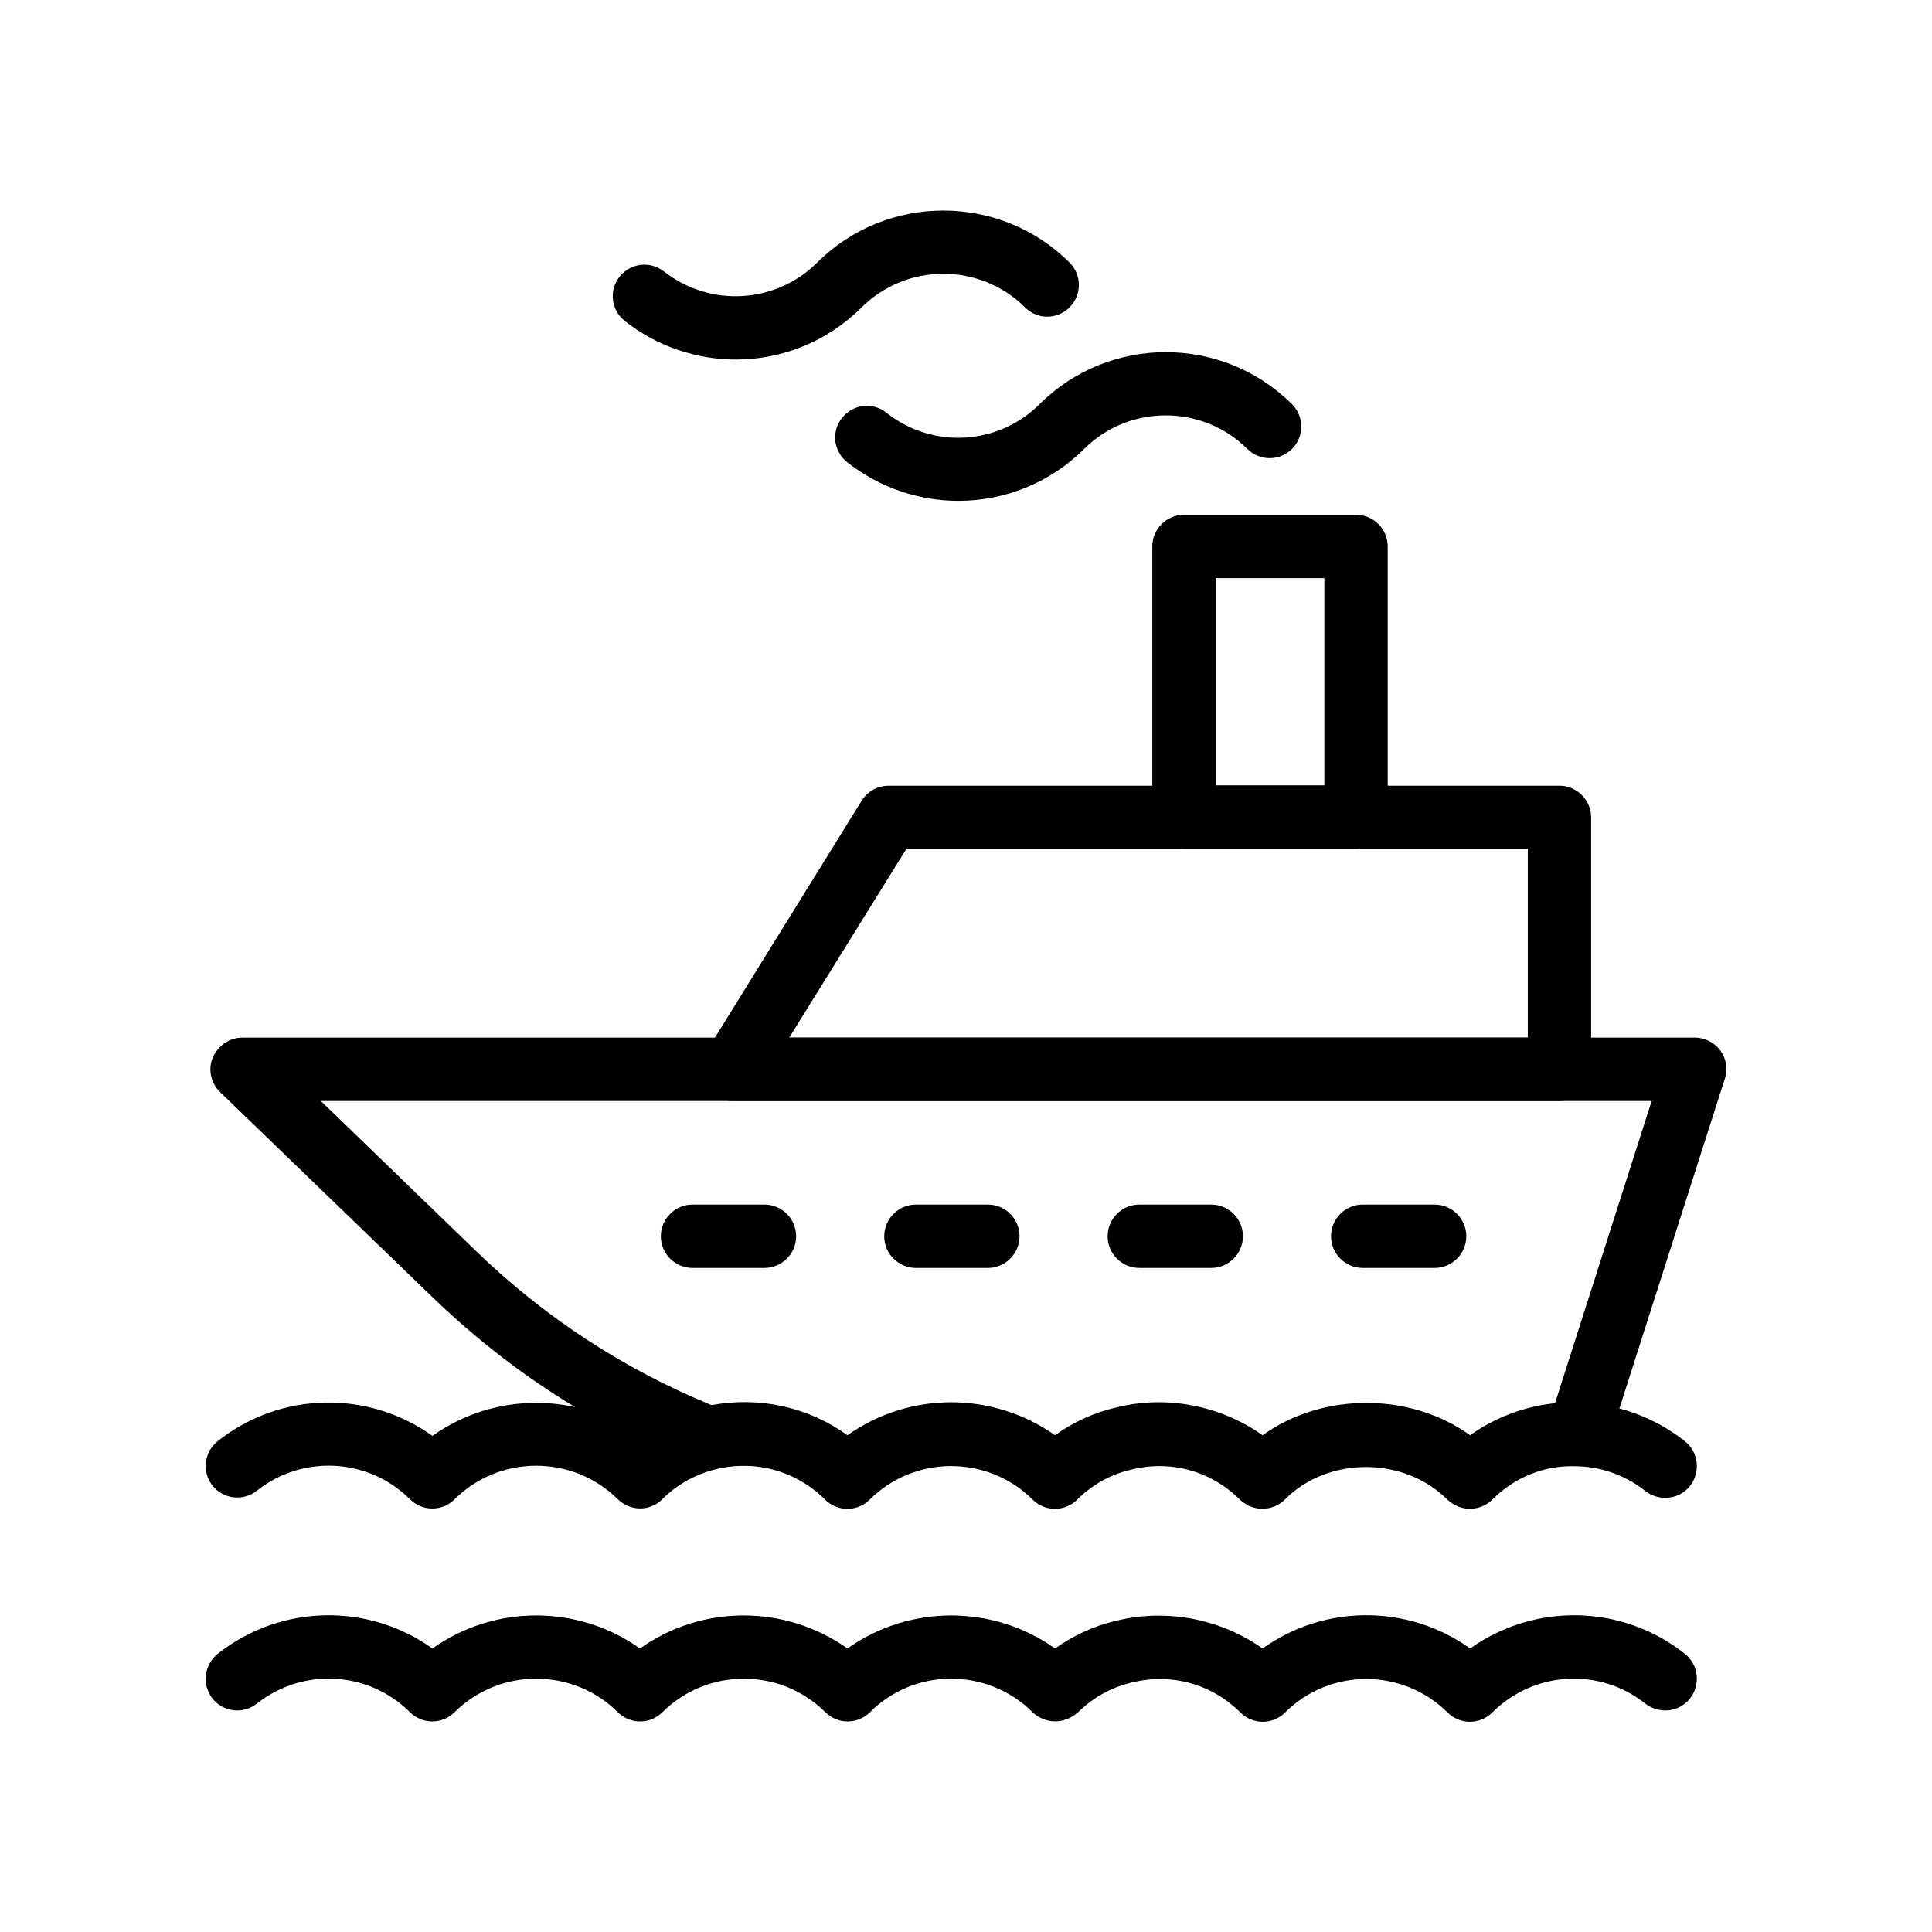
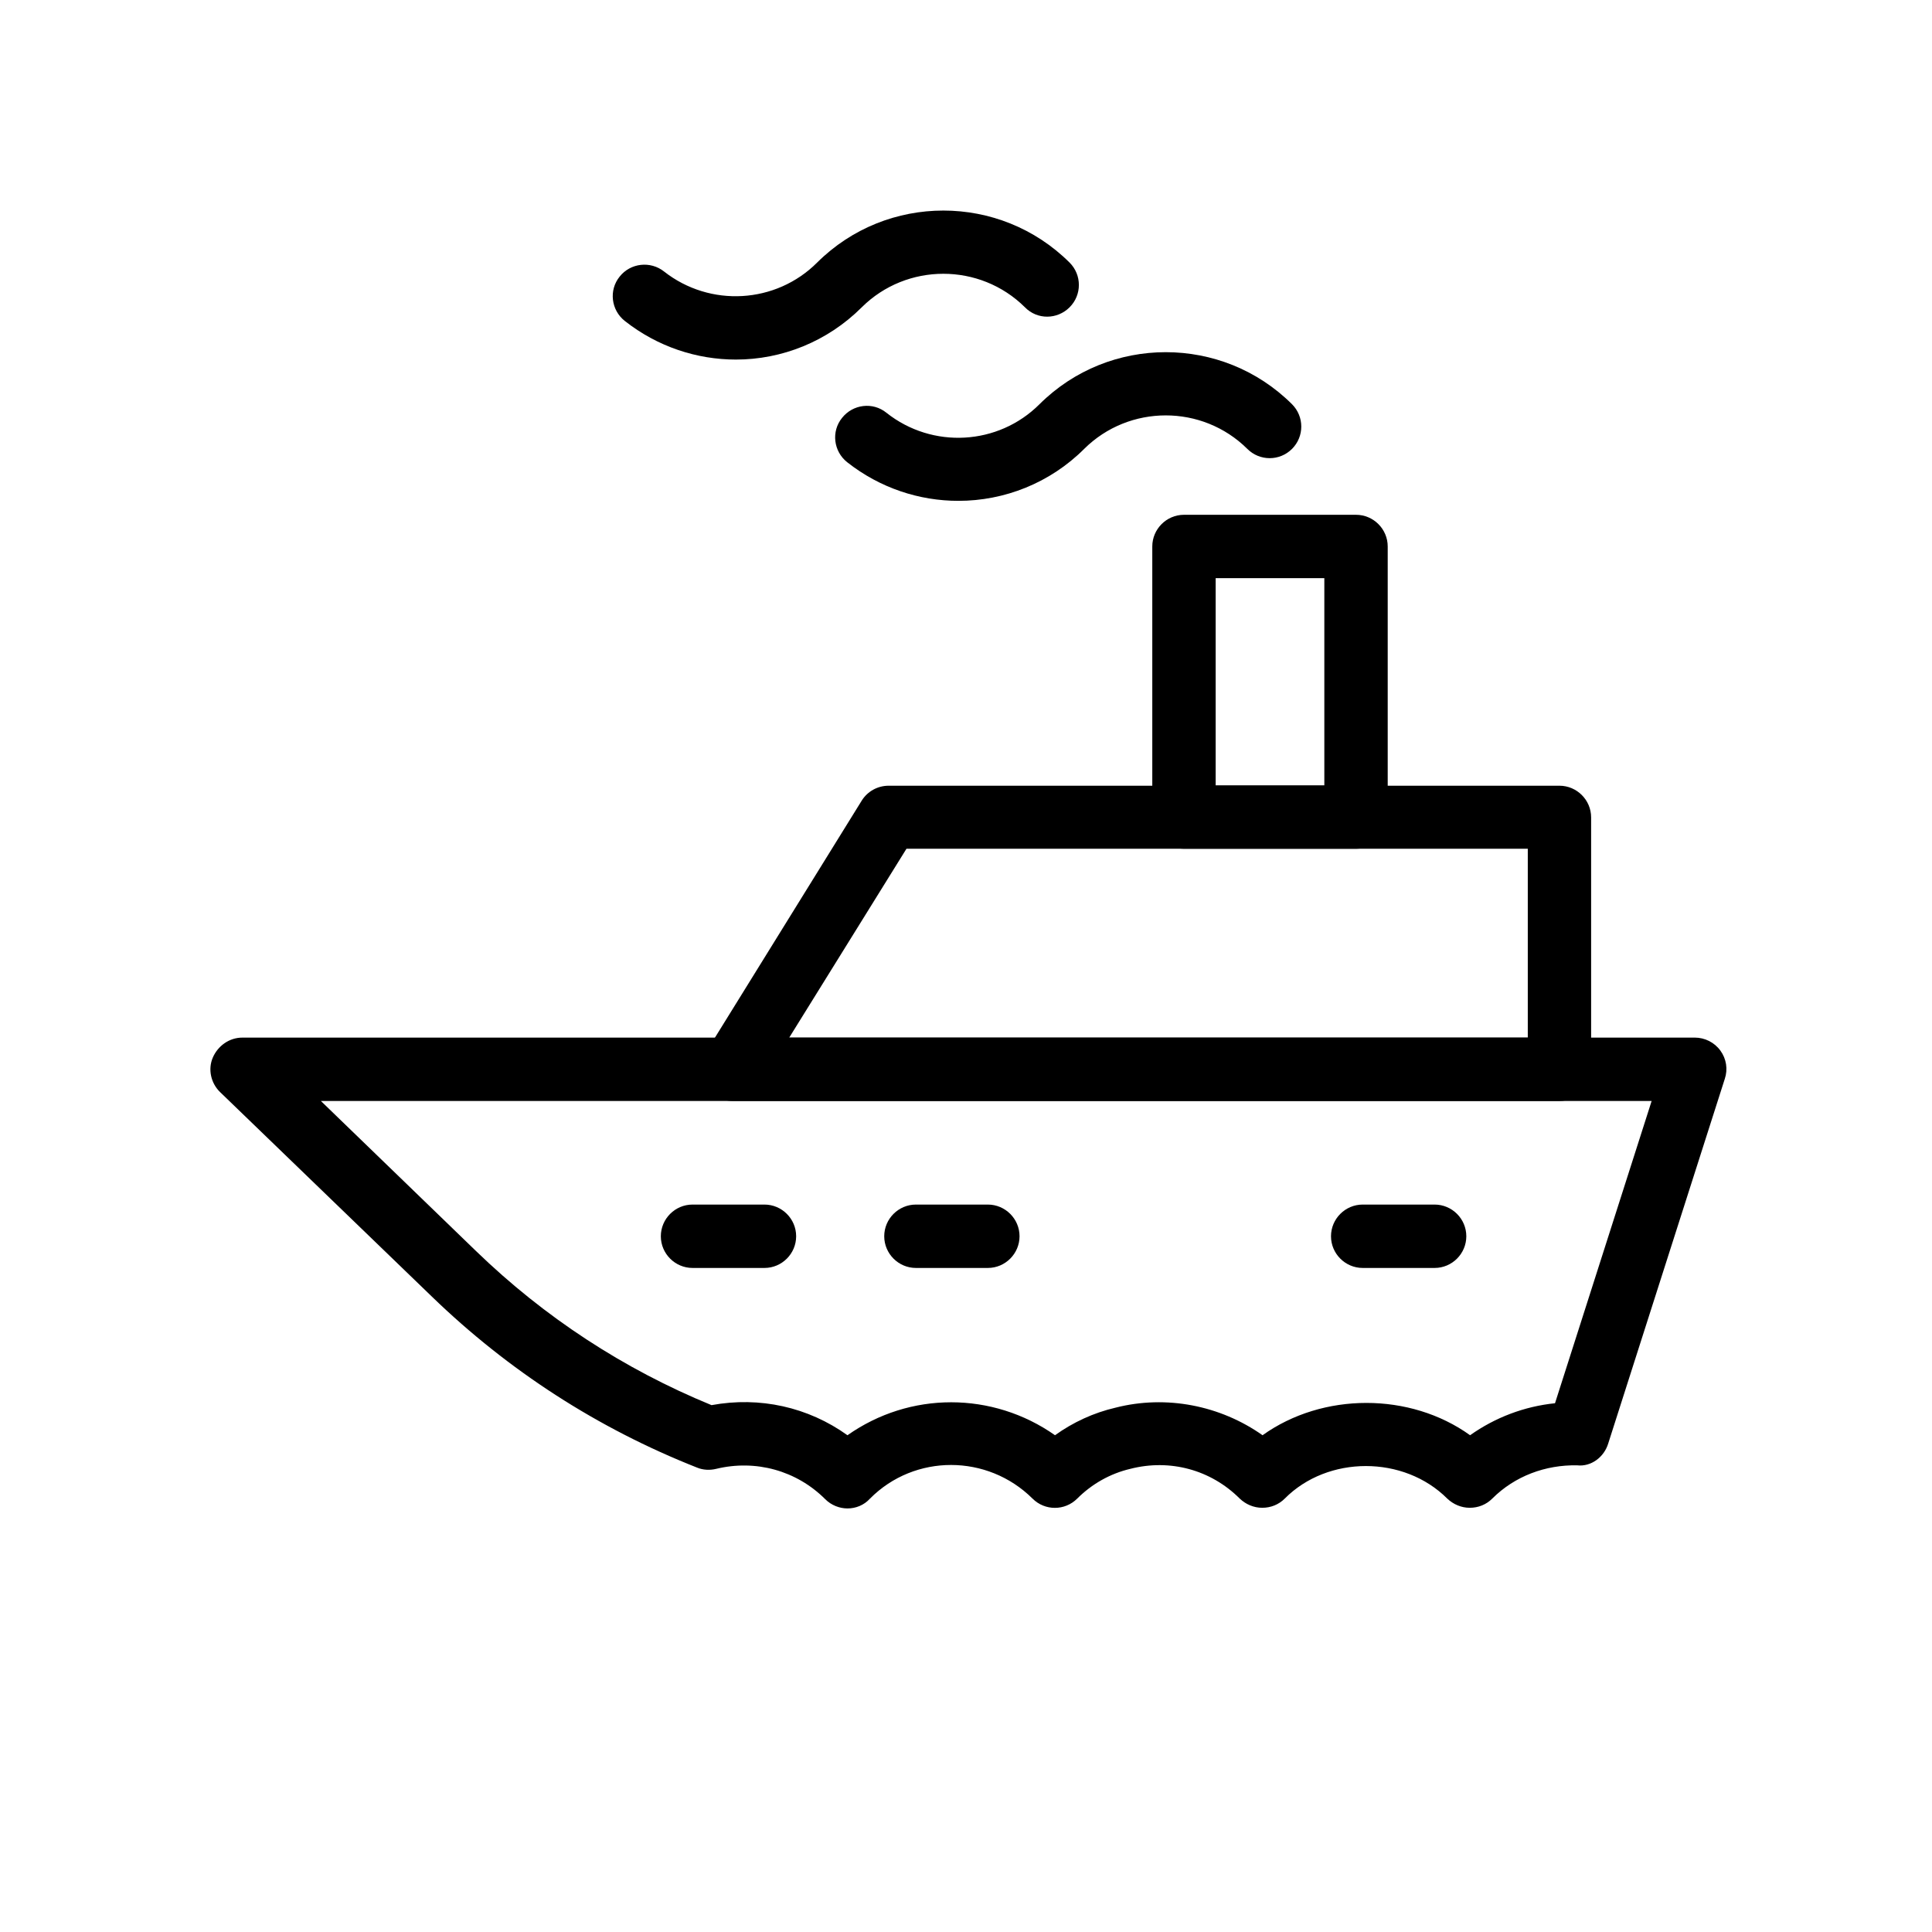
<svg xmlns="http://www.w3.org/2000/svg" fill="#000000" width="800px" height="800px" version="1.1" viewBox="144 144 512 512">
  <g>
    <path d="m368.59 543.75c-2.098 0-4.281-0.84-5.879-2.434-7.641-7.641-18.473-10.578-28.887-8.062-1.68 0.418-3.527 0.336-5.121-0.336-26.367-10.41-49.961-25.695-70.199-45.258l-56.176-54.242c-2.434-2.352-3.273-6.047-1.93-9.152s4.367-5.289 7.809-5.289l384.91-0.004c2.688 0 5.207 1.258 6.801 3.441 1.594 2.184 2.016 4.953 1.176 7.473l-30.898 96.648c-1.09 3.609-4.535 6.215-8.23 5.793-8.398-0.168-16.543 2.856-22.504 8.816-1.594 1.594-3.695 2.434-5.961 2.434-2.266 0-4.367-0.922-5.961-2.434-11.504-11.504-31.656-11.504-43.074 0-1.594 1.594-3.695 2.434-5.961 2.434s-4.367-0.922-5.961-2.434c-7.641-7.641-18.473-10.578-28.969-7.894-5.375 1.258-10.242 4.031-14.105 7.894-3.273 3.273-8.566 3.273-11.84 0-11.922-11.84-31.234-11.922-43.074 0-1.602 1.766-3.785 2.606-5.969 2.606zm27.457-28.133c9.656 0 19.312 2.938 27.543 8.734 4.785-3.441 10.242-5.961 16.039-7.305 13.434-3.441 27.793-0.586 38.961 7.305 15.953-11.418 39.129-11.418 55 0 6.633-4.703 14.359-7.641 22.504-8.48l25.609-80.105h-352.67l41.145 39.801c18.055 17.465 39.047 31.234 62.387 40.809 12.762-2.352 25.609 0.504 36.023 7.977 8.23-5.793 17.801-8.734 27.457-8.734z" />
    <path d="m557.27 435.77h-219.16c-3.023 0-5.879-1.68-7.305-4.281-1.512-2.688-1.426-5.961 0.168-8.48l41.395-66.84c1.512-2.434 4.199-3.945 7.137-3.945h177.76c4.617 0 8.398 3.777 8.398 8.398v66.84c0 4.531-3.777 8.309-8.398 8.309zm-204.12-16.793h195.73v-50.047h-164.66z" />
    <path d="m503.36 368.93h-45.594c-4.617 0-8.398-3.777-8.398-8.398v-71.707c0-4.617 3.777-8.398 8.398-8.398h45.594c4.617 0 8.398 3.777 8.398 8.398v71.707c0 4.621-3.781 8.398-8.398 8.398zm-37.199-16.793h28.801v-54.914h-28.801z" />
    <path d="m346.59 480.02h-19.062c-4.617 0-8.398-3.777-8.398-8.398 0-4.617 3.777-8.398 8.398-8.398h19.062c4.617 0 8.398 3.777 8.398 8.398s-3.777 8.398-8.398 8.398z" />
    <path d="m405.79 480.02h-19.062c-4.617 0-8.398-3.777-8.398-8.398 0-4.617 3.777-8.398 8.398-8.398h19.062c4.617 0 8.398 3.777 8.398 8.398-0.004 4.621-3.781 8.398-8.398 8.398z" />
-     <path d="m464.99 480.02h-19.062c-4.617 0-8.398-3.777-8.398-8.398 0-4.617 3.777-8.398 8.398-8.398h19.062c4.617 0 8.398 3.777 8.398 8.398s-3.777 8.398-8.398 8.398z" />
    <path d="m524.19 480.02h-19.062c-4.617 0-8.398-3.777-8.398-8.398 0-4.617 3.777-8.398 8.398-8.398h19.062c4.617 0 8.398 3.777 8.398 8.398s-3.781 8.398-8.398 8.398z" />
-     <path d="m313.68 543.75c-2.184 0-4.281-0.84-5.961-2.434-11.922-11.84-31.32-11.84-43.242 0-3.273 3.273-8.566 3.273-11.84 0-10.914-10.914-28.383-11.922-40.559-2.266-3.609 2.856-8.902 2.266-11.754-1.344-2.856-3.609-2.266-8.902 1.344-11.754 16.793-13.352 40.055-13.52 56.93-1.426 16.375-11.672 38.625-11.672 55 0 4.871-3.527 10.328-6.047 16.207-7.391 13.52-3.359 27.625-0.586 38.793 7.391 16.375-11.672 38.625-11.672 55 0 4.785-3.441 10.242-5.961 16.039-7.305 13.434-3.441 27.793-0.586 38.961 7.305 15.953-11.418 39.129-11.418 55 0 8.398-5.961 18.391-9.07 28.969-8.734 10.078 0.168 19.984 3.863 27.961 10.16 3.609 2.856 4.199 8.145 1.344 11.84-2.856 3.609-8.145 4.199-11.84 1.344-5.121-4.113-11.504-6.383-17.969-6.551-8.648-0.418-16.625 2.856-22.586 8.816-1.594 1.594-3.695 2.434-5.961 2.434s-4.367-0.922-5.961-2.434c-11.504-11.504-31.656-11.504-43.074 0-1.594 1.594-3.695 2.434-5.961 2.434s-4.367-0.922-5.961-2.434c-7.641-7.641-18.473-10.578-28.969-7.894-5.375 1.258-10.242 4.031-14.105 7.894-3.273 3.273-8.566 3.273-11.84 0-11.922-11.84-31.234-11.84-43.16 0-3.273 3.273-8.566 3.273-11.84 0-7.641-7.641-18.473-10.578-28.887-8.062-5.375 1.344-10.328 4.031-14.273 7.977-1.523 1.594-3.707 2.434-5.805 2.434z" />
    <path d="m397.98 276.73c-10.328 0-20.738-3.359-29.473-10.242-3.609-2.856-4.281-8.145-1.344-11.754 2.856-3.609 8.145-4.281 11.754-1.344 12.176 9.656 29.641 8.648 40.559-2.266 18.473-18.391 48.449-18.391 66.922 0 3.273 3.273 3.273 8.566 0 11.84-3.273 3.273-8.566 3.273-11.84 0-11.922-11.84-31.32-11.84-43.242 0-9.07 9.062-21.16 13.766-33.336 13.766z" />
    <path d="m339.04 239.29c-10.328 0-20.738-3.359-29.473-10.242-3.609-2.856-4.281-8.145-1.344-11.754 2.856-3.609 8.145-4.199 11.754-1.344 12.176 9.566 29.641 8.559 40.559-2.356 18.473-18.391 48.449-18.391 66.922 0 3.273 3.273 3.273 8.566 0 11.84-3.273 3.273-8.566 3.359-11.84 0-11.922-11.84-31.32-11.84-43.242 0-9.156 9.152-21.246 13.855-33.336 13.855z" />
-     <path d="m423.59 600.18c-2.098 0-4.281-0.84-5.961-2.434-11.922-11.84-31.234-11.84-43.074 0-3.273 3.273-8.566 3.273-11.84 0-11.922-11.84-31.234-11.84-43.16 0-3.273 3.273-8.566 3.273-11.84 0-11.922-11.84-31.32-11.84-43.242 0-3.273 3.273-8.566 3.273-11.84 0-10.914-10.914-28.383-11.922-40.559-2.266-3.609 2.856-8.902 2.266-11.754-1.344-2.856-3.609-2.266-8.902 1.344-11.84 16.793-13.266 40.055-13.52 56.93-1.426 16.375-11.672 38.625-11.672 55 0 16.375-11.672 38.543-11.672 55 0 16.375-11.672 38.625-11.672 55 0 4.871-3.441 10.242-5.961 16.039-7.305 13.434-3.359 27.793-0.586 38.961 7.305 16.375-11.754 38.625-11.754 55 0 16.961-12.09 40.223-11.84 56.93 1.426 3.609 2.856 4.199 8.145 1.344 11.84-2.856 3.609-8.145 4.199-11.84 1.344-12.09-9.656-29.559-8.648-40.559 2.352-3.273 3.273-8.566 3.273-11.84 0-11.922-11.84-31.234-11.84-43.074 0-3.273 3.273-8.566 3.273-11.84 0-7.641-7.641-18.473-10.578-28.969-7.894-5.375 1.258-10.242 4.031-14.105 7.894-1.77 1.508-3.867 2.348-6.051 2.348z" />
  </g>
</svg>